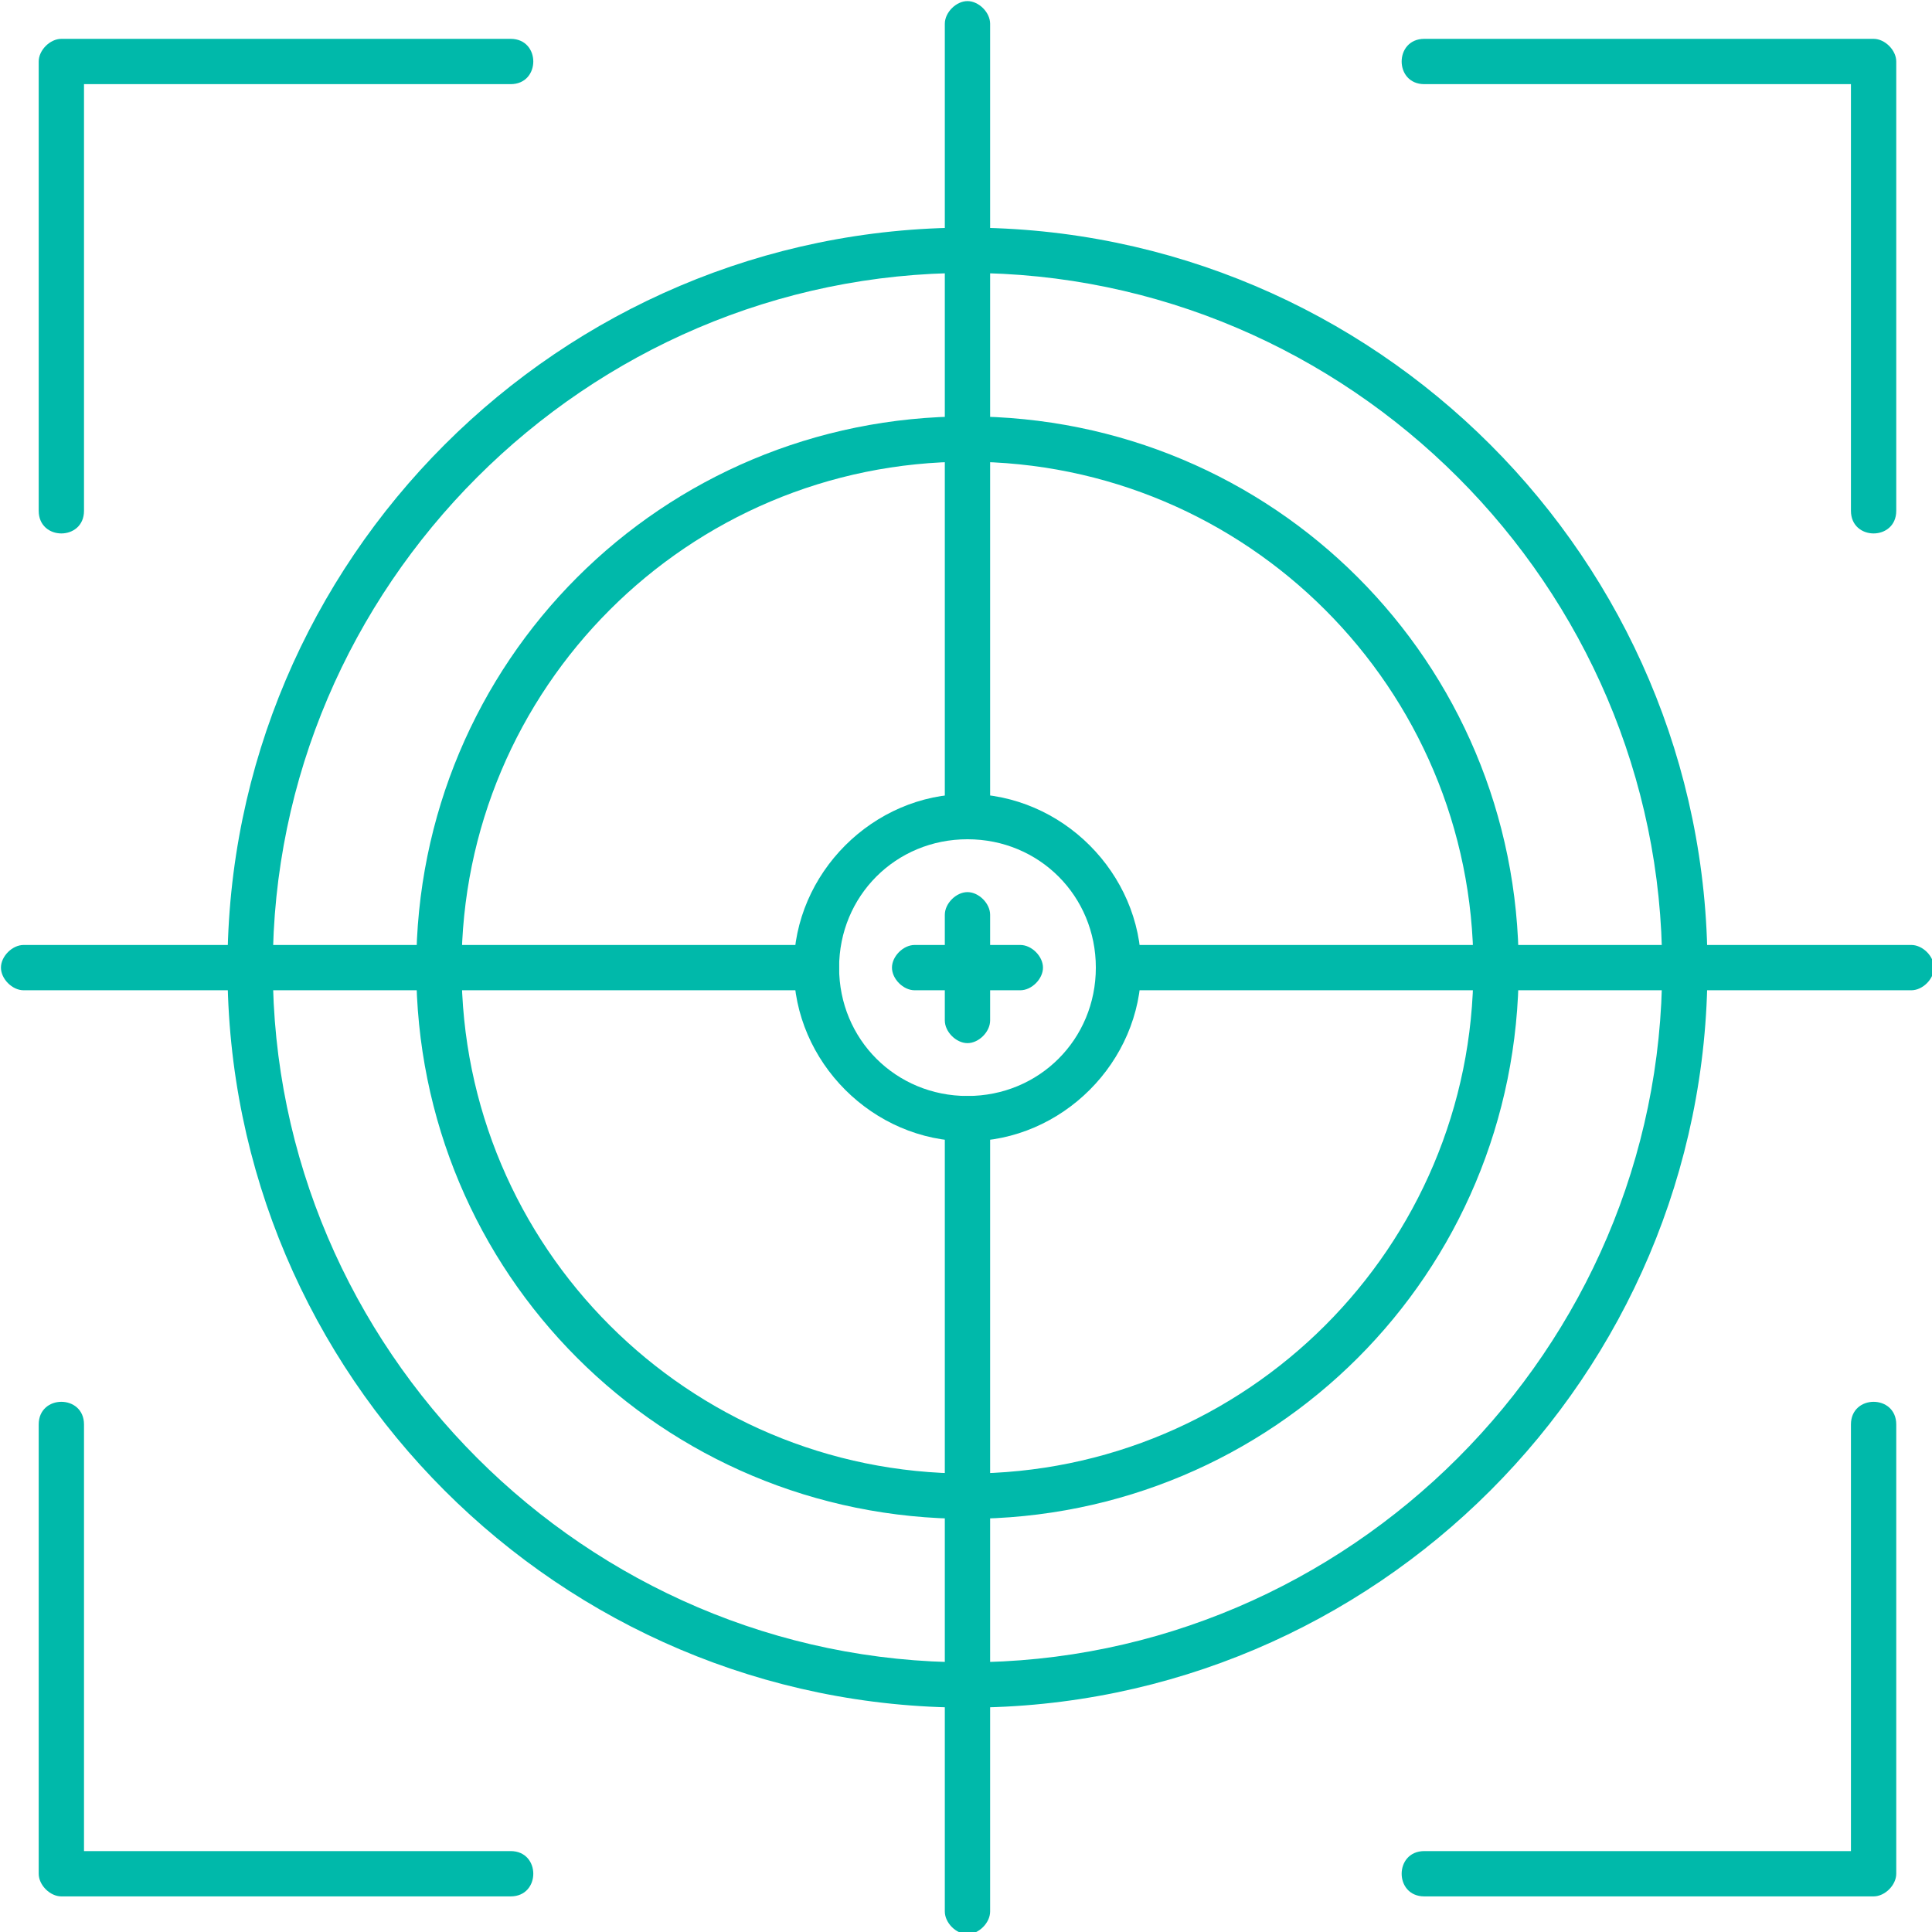
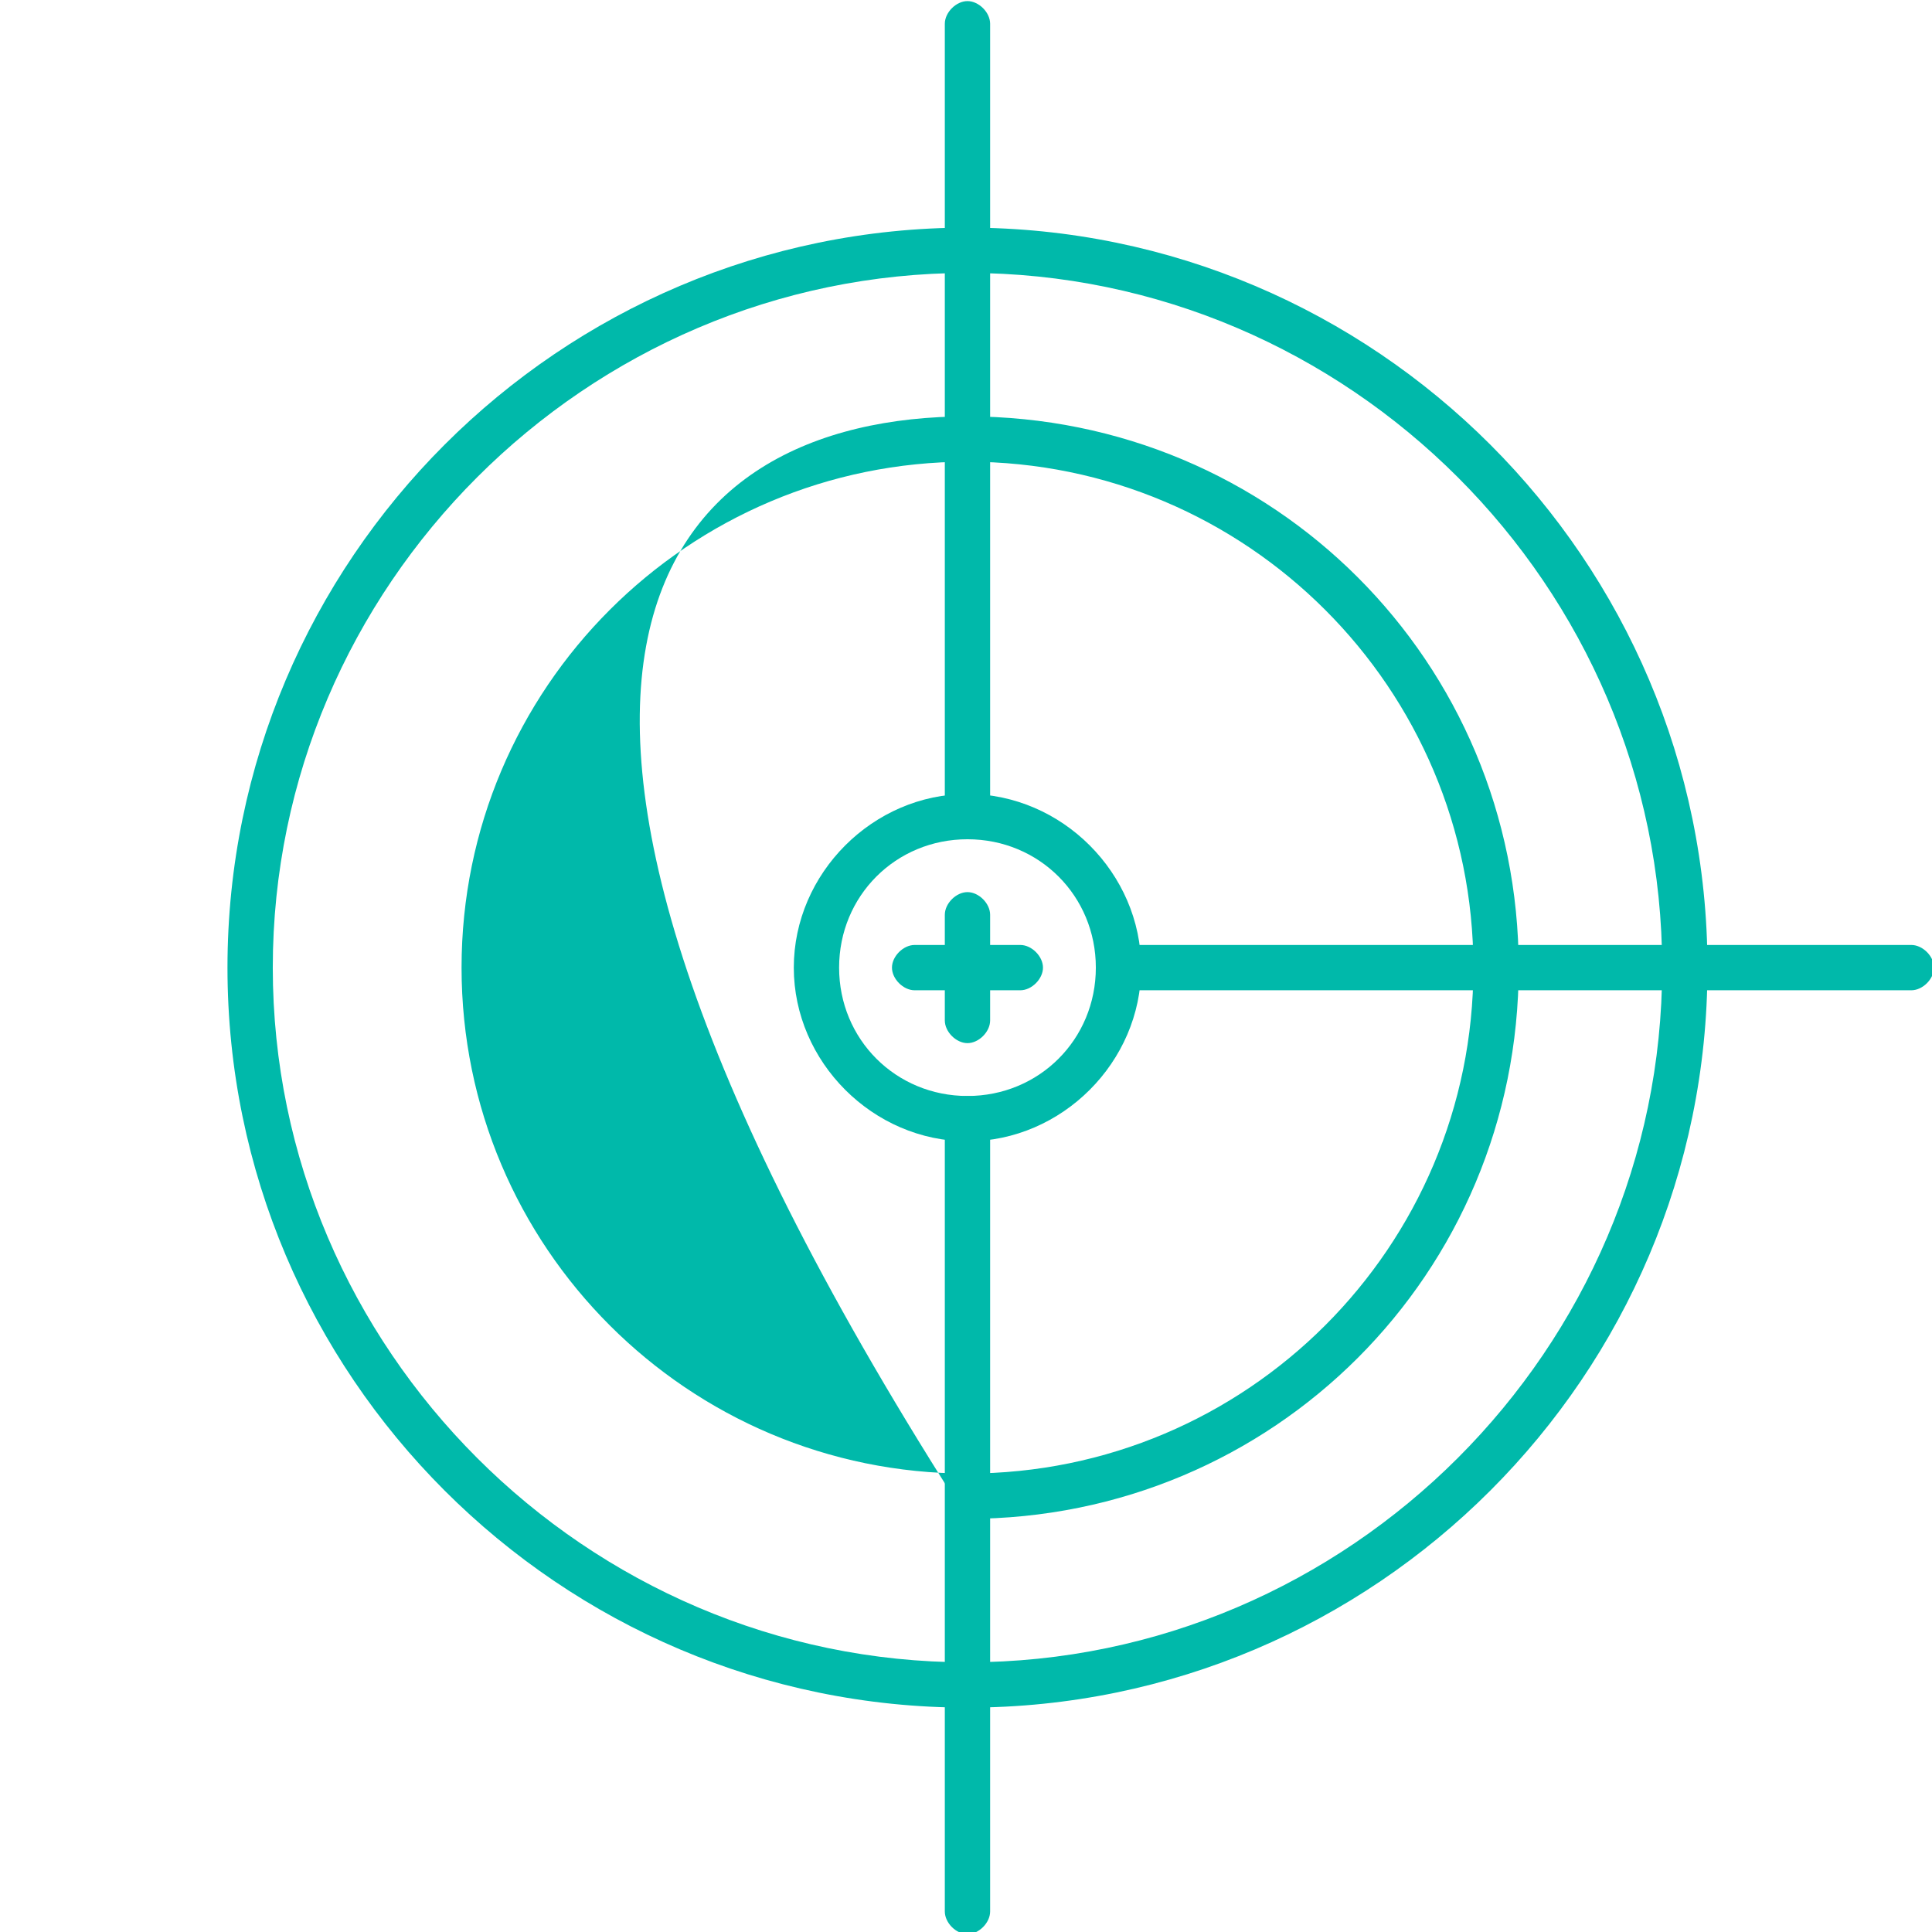
<svg xmlns="http://www.w3.org/2000/svg" width="100%" height="100%" viewBox="0 0 131 131" version="1.1" xml:space="preserve" style="fill-rule:evenodd;clip-rule:evenodd;stroke-linejoin:round;stroke-miterlimit:2;">
  <g transform="matrix(1,0,0,1,-1749.02,-7309.18)">
    <g id="_363960776" transform="matrix(0.256,0,0,0.256,1705.82,7265.99)">
      <g>
        <g>
          <g id="_201546280">
            <path d="M425,621C317,621 229,533 229,425C229,317 317,229 425,229C533,229 621,317 621,425C621,533 533,621 425,621ZM425,241C324,241 241,324 241,425C241,526 324,609 425,609C526,609 609,526 609,425C609,324 526,241 425,241Z" style="fill:rgb(0,185,170);" />
          </g>
          <g id="_201546520">
-             <path d="M425,571C344,571 279,506 279,425C279,344 344,279 425,279C506,279 571,344 571,425C571,506 506,571 425,571ZM425,291C351,291 291,351 291,425C291,499 351,559 425,559C499,559 559,499 559,425C559,351 499,291 425,291Z" style="fill:rgb(0,185,170);" />
+             <path d="M425,571C279,344 344,279 425,279C506,279 571,344 571,425C571,506 506,571 425,571ZM425,291C351,291 291,351 291,425C291,499 351,559 425,559C499,559 559,499 559,425C559,351 499,291 425,291Z" style="fill:rgb(0,185,170);" />
          </g>
          <g id="_201546544">
            <path d="M425,471C400,471 379,450 379,425C379,400 400,379 425,379C450,379 471,400 471,425C471,450 450,471 425,471ZM425,391C406,391 391,406 391,425C391,444 406,459 425,459C444,459 459,444 459,425C459,406 444,391 425,391Z" style="fill:rgb(0,185,170);" />
          </g>
          <g id="_201546304">
            <path d="M425,391C422,391 419,389 419,385L419,175C419,172 422,169 425,169C428,169 431,172 431,175L431,385C431,389 428,391 425,391Z" style="fill:rgb(0,185,170);" />
          </g>
          <g id="_201546136">
            <path d="M675,431L465,431C461,431 459,428 459,425C459,422 461,419 465,419L675,419C678,419 681,422 681,425C681,428 678,431 675,431Z" style="fill:rgb(0,185,170);" />
          </g>
          <g id="_201545824">
            <path d="M425,681C422,681 419,678 419,675L419,465C419,461 422,459 425,459C428,459 431,461 431,465L431,675C431,678 428,681 425,681Z" style="fill:rgb(0,185,170);" />
          </g>
          <g id="_201545944">
-             <path d="M385,431L175,431C172,431 169,428 169,425C169,422 172,419 175,419L385,419C389,419 391,422 391,425C391,428 389,431 385,431Z" style="fill:rgb(0,185,170);" />
-           </g>
+             </g>
          <g id="_201546616">
-             <path d="M304,671L185,671C182,671 179,668 179,665L179,546C179,542 182,540 185,540C188,540 191,542 191,546L191,659L304,659C308,659 310,662 310,665C310,668 308,671 304,671ZM665,671L546,671C542,671 540,668 540,665C540,662 542,659 546,659L659,659L659,546C659,542 662,540 665,540C668,540 671,542 671,546L671,665C671,668 668,671 665,671ZM185,310C182,310 179,308 179,304L179,185C179,182 182,179 185,179L304,179C308,179 310,182 310,185C310,188 308,191 304,191L191,191L191,304C191,308 188,310 185,310ZM665,310C662,310 659,308 659,304L659,191L546,191C542,191 540,188 540,185C540,182 542,179 546,179L665,179C668,179 671,182 671,185L671,304C671,308 668,310 665,310Z" style="fill:rgb(0,185,170);" />
-           </g>
+             </g>
        </g>
        <g>
          <g id="_201546808">
            <path d="M425,445C422,445 419,442 419,439L419,411C419,408 422,405 425,405C428,405 431,408 431,411L431,439C431,442 428,445 425,445Z" style="fill:rgb(0,185,170);" />
          </g>
          <g id="_201546832">
            <path d="M439,431L411,431C408,431 405,428 405,425C405,422 408,419 411,419L439,419C442,419 445,422 445,425C445,428 442,431 439,431Z" style="fill:rgb(0,185,170);" />
          </g>
        </g>
      </g>
    </g>
  </g>
</svg>